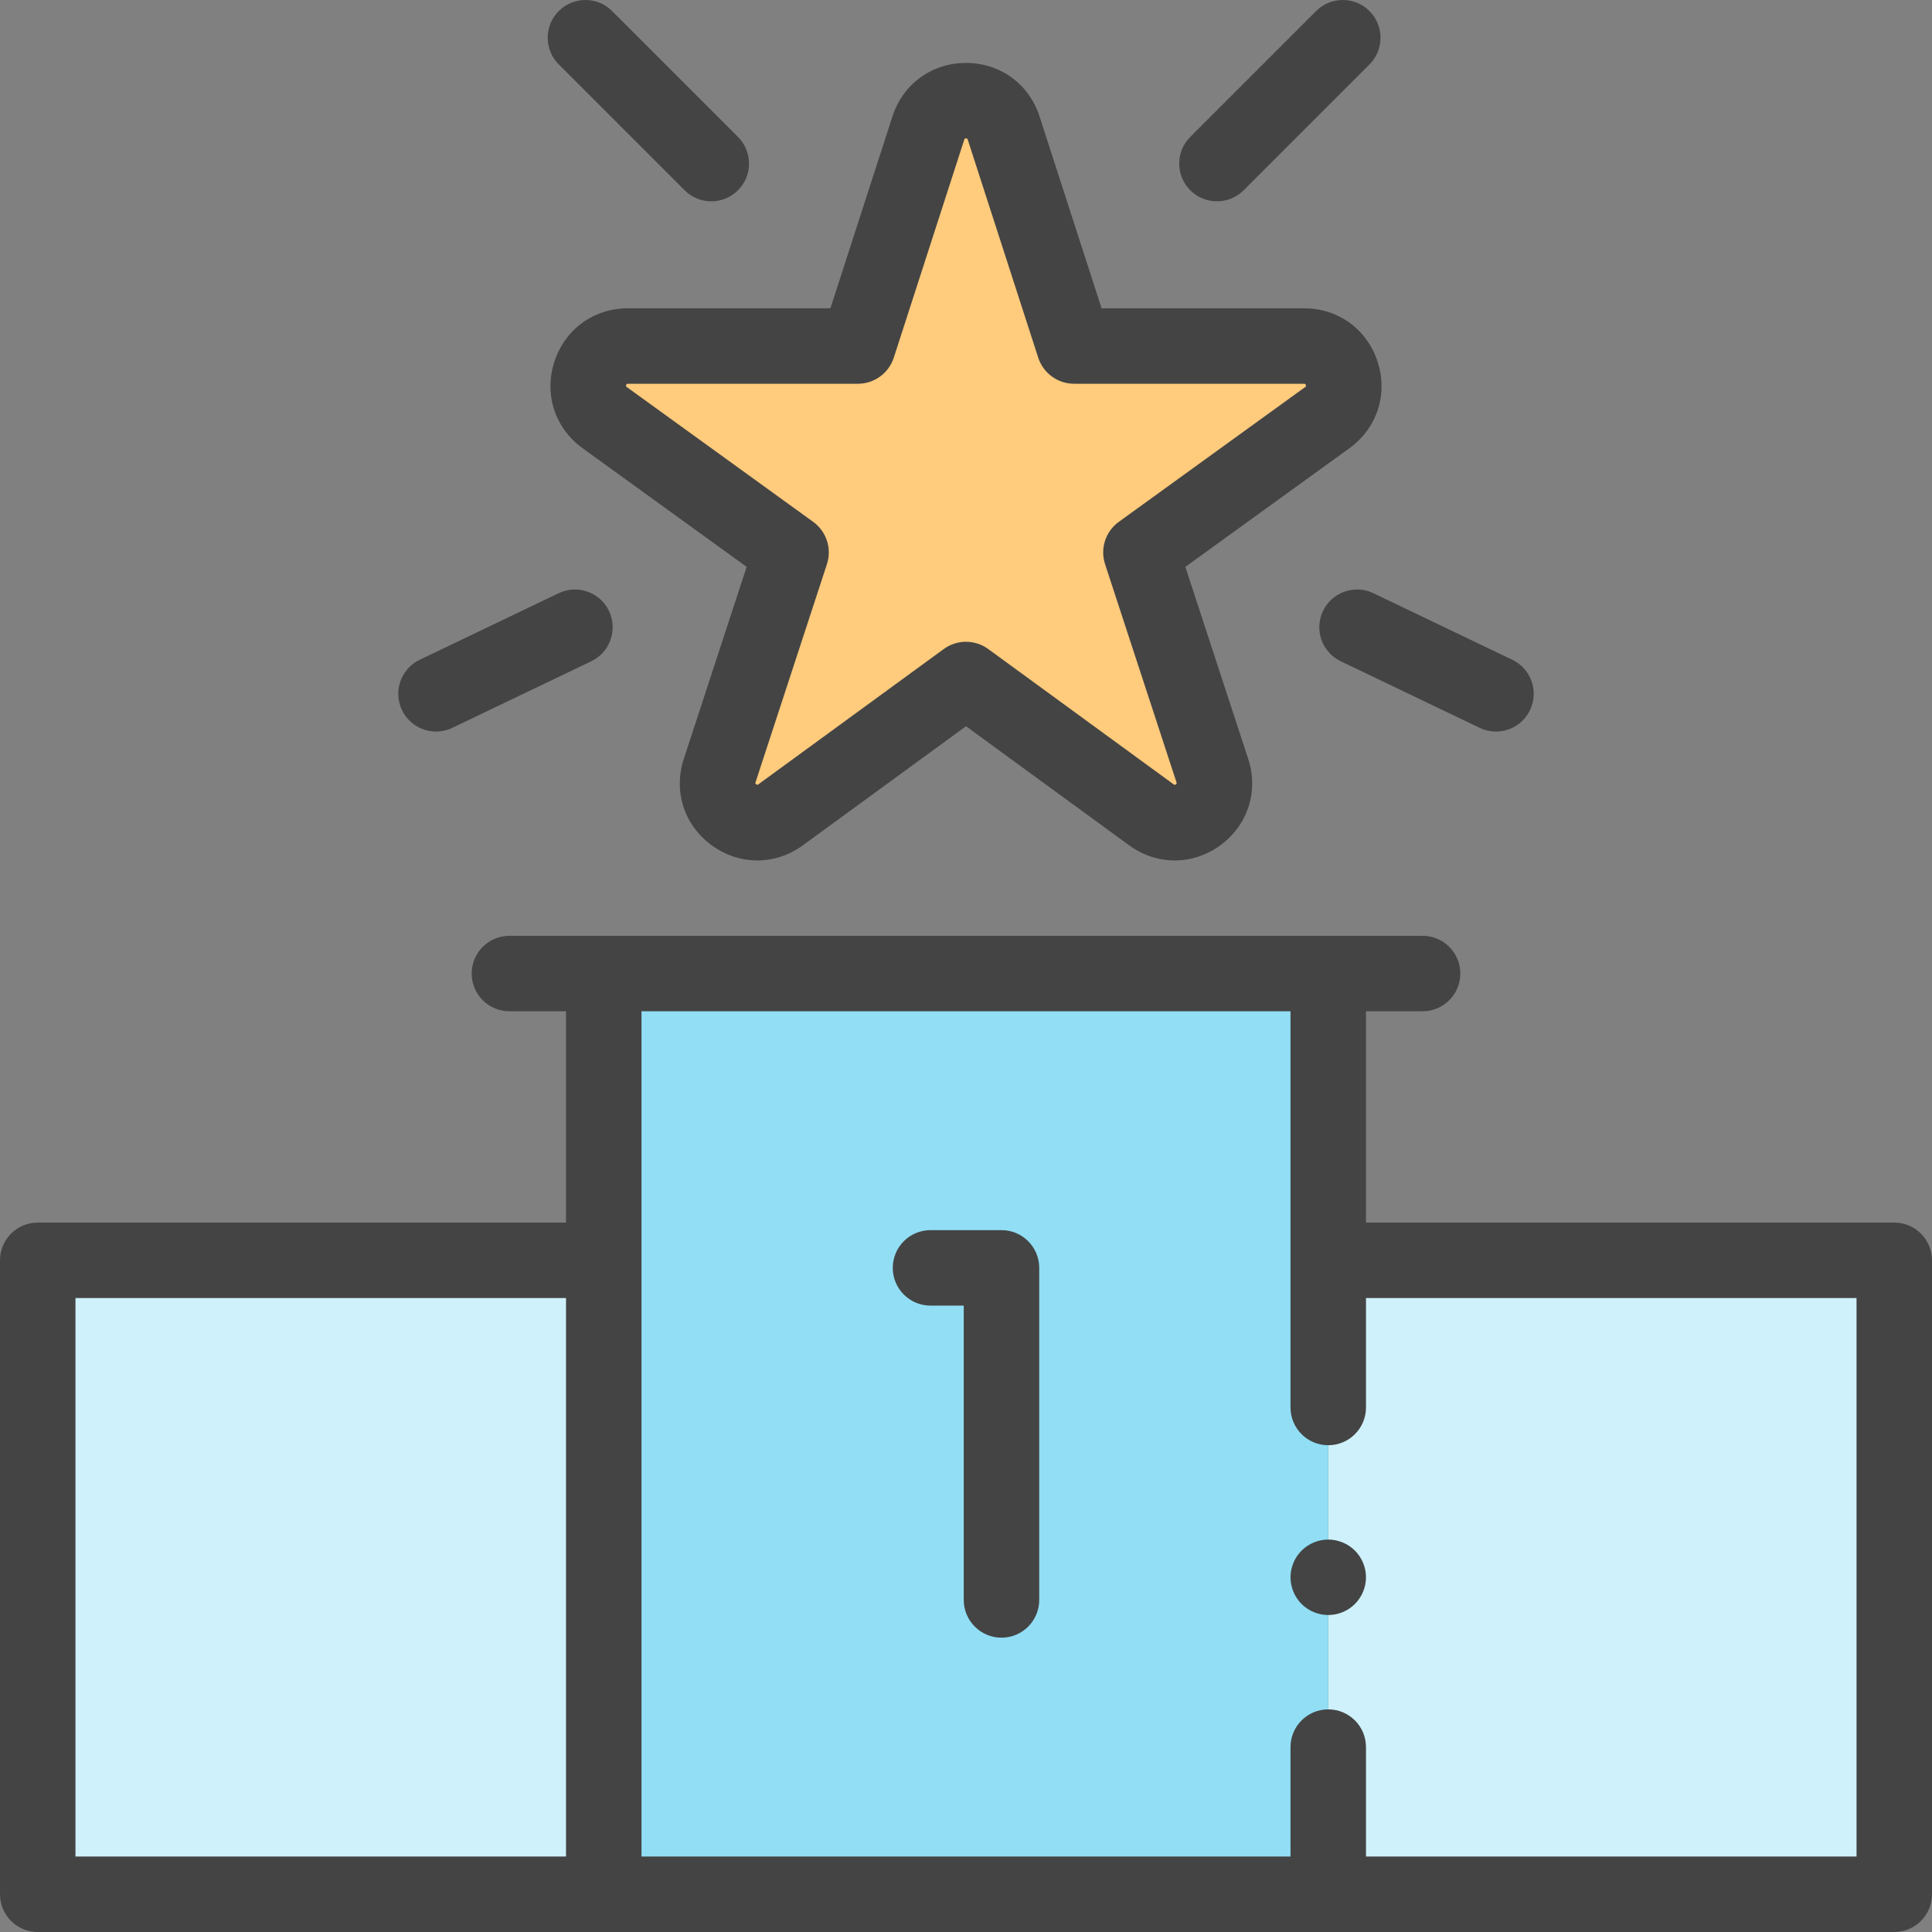
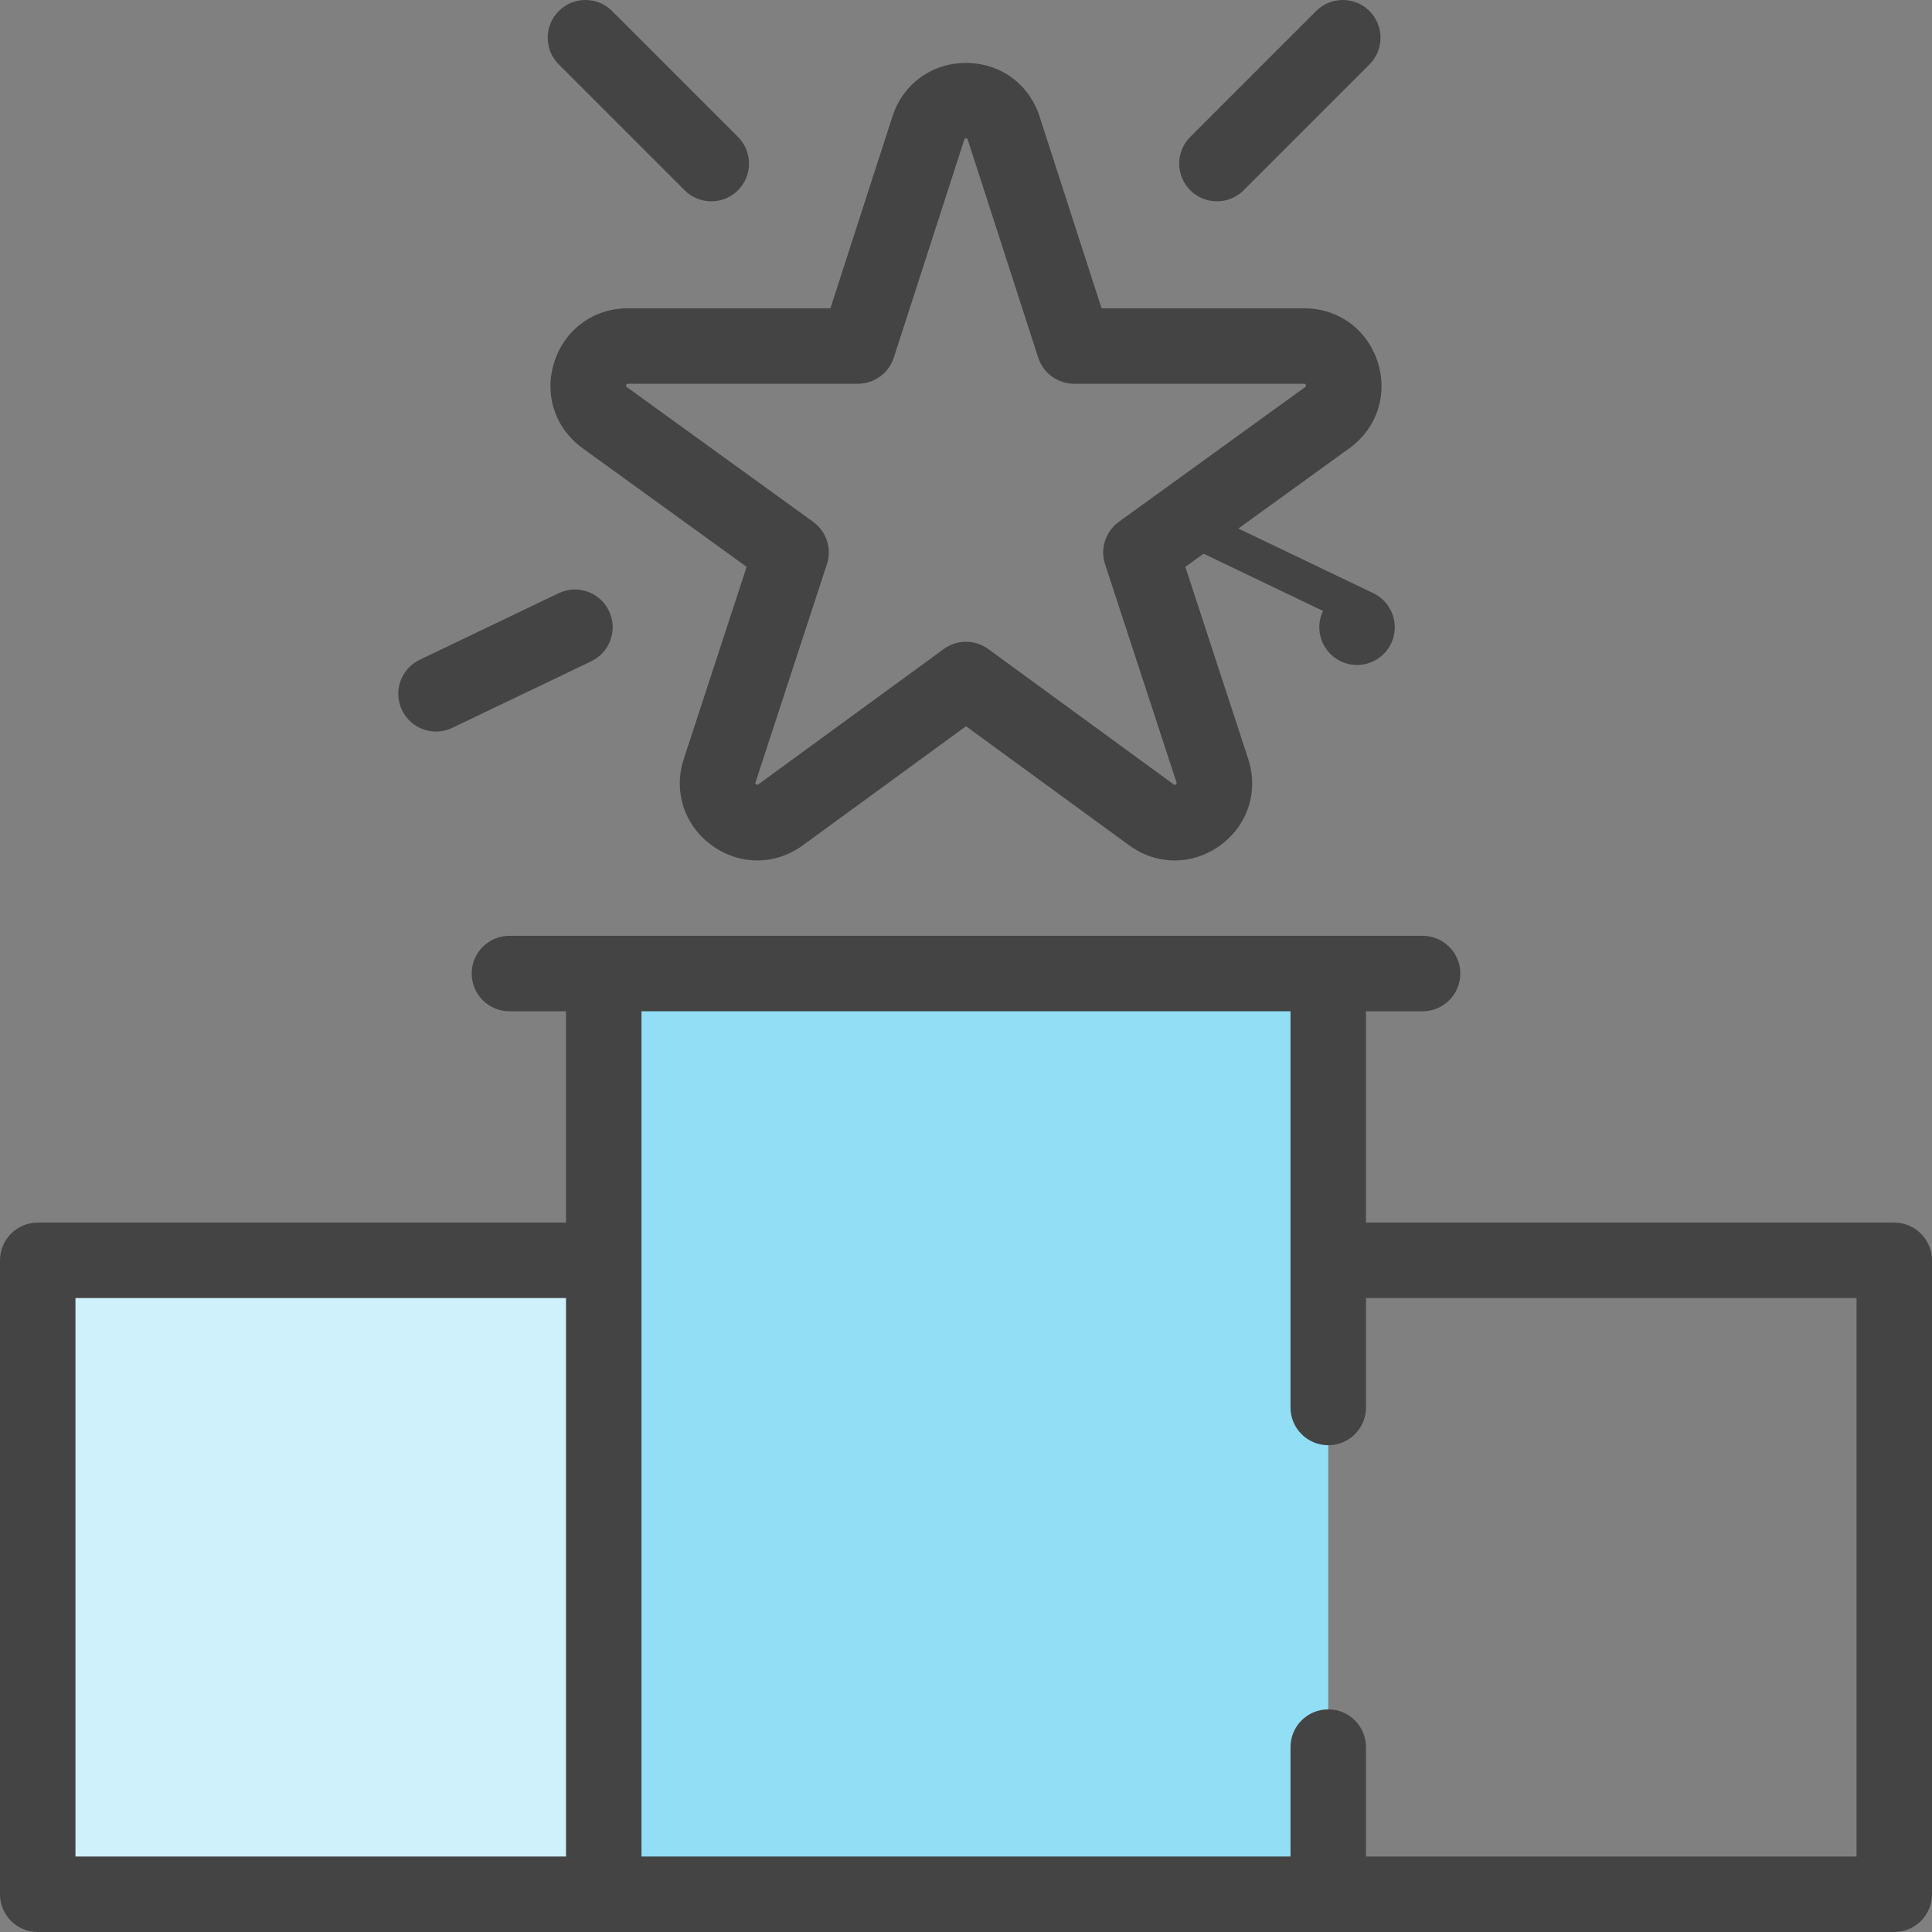
<svg xmlns="http://www.w3.org/2000/svg" viewBox="0 0 512 512">
  <rect x="0" y="0" width="512" height="512" fill="#808080" stroke="none" />
  <g id="XMLID_890_">
-     <path id="XMLID_1021_" d="m352 334h150v168h-150z" fill="#cff1fb" />
    <path id="XMLID_1019_" d="m10 334h150v168h-150z" fill="#cff1fb" transform="matrix(-1 0 0 -1 170 836)" />
    <path id="XMLID_1018_" d="m160 258h192v244h-192z" fill="#91def5" />
-     <path id="XMLID_1888_" d="m256 180.077-49.128 35.858c-8.225 6.003-19.318-2.056-16.15-11.734l18.922-57.804-49.383-35.714c-8.242-5.961-4.025-18.986 6.146-18.986h60.943l18.671-57.76c3.13-9.682 16.829-9.682 19.958 0l18.671 57.76h60.943c10.171 0 14.388 13.025 6.146 18.986l-49.383 35.714 18.922 57.804c3.168 9.678-7.925 17.737-16.15 11.734z" fill="#ffcb7c" />
    <g fill="#444" id="XMLID_1168_">
      <path id="XMLID_1308_" d="m146.915 95.876c-2.788 8.613.15 17.605 7.485 22.91l43.469 31.438-16.651 50.867c-2.819 8.613.097 17.621 7.428 22.948 7.331 5.326 16.799 5.317 24.122-.026l43.232-31.555 43.233 31.556c3.666 2.676 7.871 4.014 12.077 4.014 4.191 0 8.384-1.329 12.044-3.988 7.331-5.327 10.247-14.335 7.428-22.948l-16.651-50.867 43.469-31.437c7.335-5.306 10.273-14.298 7.485-22.911-2.788-8.612-10.439-14.178-19.492-14.178h-53.665l-16.433-50.836c-2.786-8.617-10.438-14.186-19.495-14.186s-16.709 5.568-19.495 14.186l-16.433 50.836h-53.665c-9.053-.001-16.704 5.564-19.492 14.177zm80.435 5.822c4.338 0 8.181-2.797 9.516-6.924l18.671-57.76c.054-.169.105-.248.118-.262.127-.101.565-.102.69-.001.014.015.065.094.119.263l18.671 57.76c1.335 4.127 5.178 6.924 9.516 6.924h60.942c.177 0 .269.024.285.032.136.089.271.506.213.655-.009.018-.069.092-.212.194l-49.383 35.715c-3.523 2.548-4.996 7.081-3.644 11.214l18.922 57.805c.055.168.061.263.058.28-.041.156-.354.44-.557.406-.021-.004-.109-.038-.252-.142l-49.128-35.857c-1.756-1.282-3.826-1.923-5.896-1.923s-4.14.641-5.896 1.923l-49.127 35.856c-.144.104-.232.139-.251.143-.118-.021-.517-.249-.559-.404-.003-.02.003-.114.058-.282l18.922-57.805c1.353-4.133-.12-8.666-3.644-11.214l-49.383-35.715c-.143-.103-.203-.177-.212-.192-.058-.151.077-.568.212-.656.018-.009.109-.033.286-.033z" />
-       <path id="XMLID_1315_" d="m265.404 326h-18.809c-5.522 0-10 4.478-10 10s4.478 10 10 10h8.809v78c0 5.522 4.478 10 10 10s10-4.478 10-10v-88c0-5.523-4.477-10-10-10z" />
      <path id="XMLID_1318_" d="m322.5 53.352c2.56 0 5.118-.977 7.071-2.929l33.353-33.353c3.905-3.905 3.905-10.237 0-14.143-3.906-3.904-10.236-3.904-14.143 0l-33.353 33.353c-3.905 3.905-3.905 10.237 0 14.143 1.954 1.953 4.512 2.929 7.072 2.929z" />
      <path id="XMLID_1323_" d="m181.429 50.424c1.953 1.952 4.512 2.929 7.071 2.929s5.118-.977 7.071-2.929c3.905-3.905 3.905-10.237 0-14.143l-33.352-33.353c-3.906-3.904-10.236-3.904-14.143 0-3.905 3.905-3.905 10.237 0 14.143z" />
-       <path id="XMLID_1325_" d="m350.613 161.904c-2.386 4.98-.283 10.952 4.698 13.339l36.82 17.641c1.394.668 2.864.983 4.313.983 3.729 0 7.307-2.095 9.025-5.682 2.386-4.98.283-10.952-4.698-13.339l-36.82-17.641c-4.977-2.385-10.951-.282-13.338 4.699z" />
+       <path id="XMLID_1325_" d="m350.613 161.904c-2.386 4.98-.283 10.952 4.698 13.339c1.394.668 2.864.983 4.313.983 3.729 0 7.307-2.095 9.025-5.682 2.386-4.98.283-10.952-4.698-13.339l-36.82-17.641c-4.977-2.385-10.951-.282-13.338 4.699z" />
      <path id="XMLID_1326_" d="m115.555 193.867c1.448 0 2.92-.316 4.313-.983l36.82-17.641c4.981-2.387 7.084-8.358 4.698-13.339-2.387-4.982-8.358-7.084-13.339-4.698l-36.82 17.641c-4.981 2.387-7.084 8.358-4.698 13.339 1.719 3.587 5.297 5.681 9.026 5.681z" />
      <path id="XMLID_1330_" d="m502 324h-140v-56h15c5.522 0 10-4.478 10-10s-4.478-10-10-10h-242c-5.522 0-10 4.478-10 10s4.478 10 10 10h15v56h-140c-5.522 0-10 4.478-10 10v168c0 5.522 4.478 10 10 10h492c5.522 0 10-4.478 10-10v-168c0-5.523-4.478-10-10-10zm-482 20h130v148h-130zm472 148h-130v-29c0-5.522-4.478-10-10-10s-10 4.478-10 10v29h-172v-224h172v105c0 5.522 4.478 10 10 10s10-4.478 10-10v-29h130z" />
-       <path id="XMLID_1333_" d="m352 408c-2.63 0-5.21 1.069-7.07 2.93s-2.93 4.44-2.93 7.07 1.069 5.21 2.93 7.069c1.86 1.86 4.44 2.931 7.07 2.931s5.21-1.07 7.069-2.931c1.861-1.859 2.931-4.439 2.931-7.069s-1.07-5.21-2.931-7.07c-1.859-1.861-4.439-2.93-7.069-2.93z" />
    </g>
  </g>
</svg>